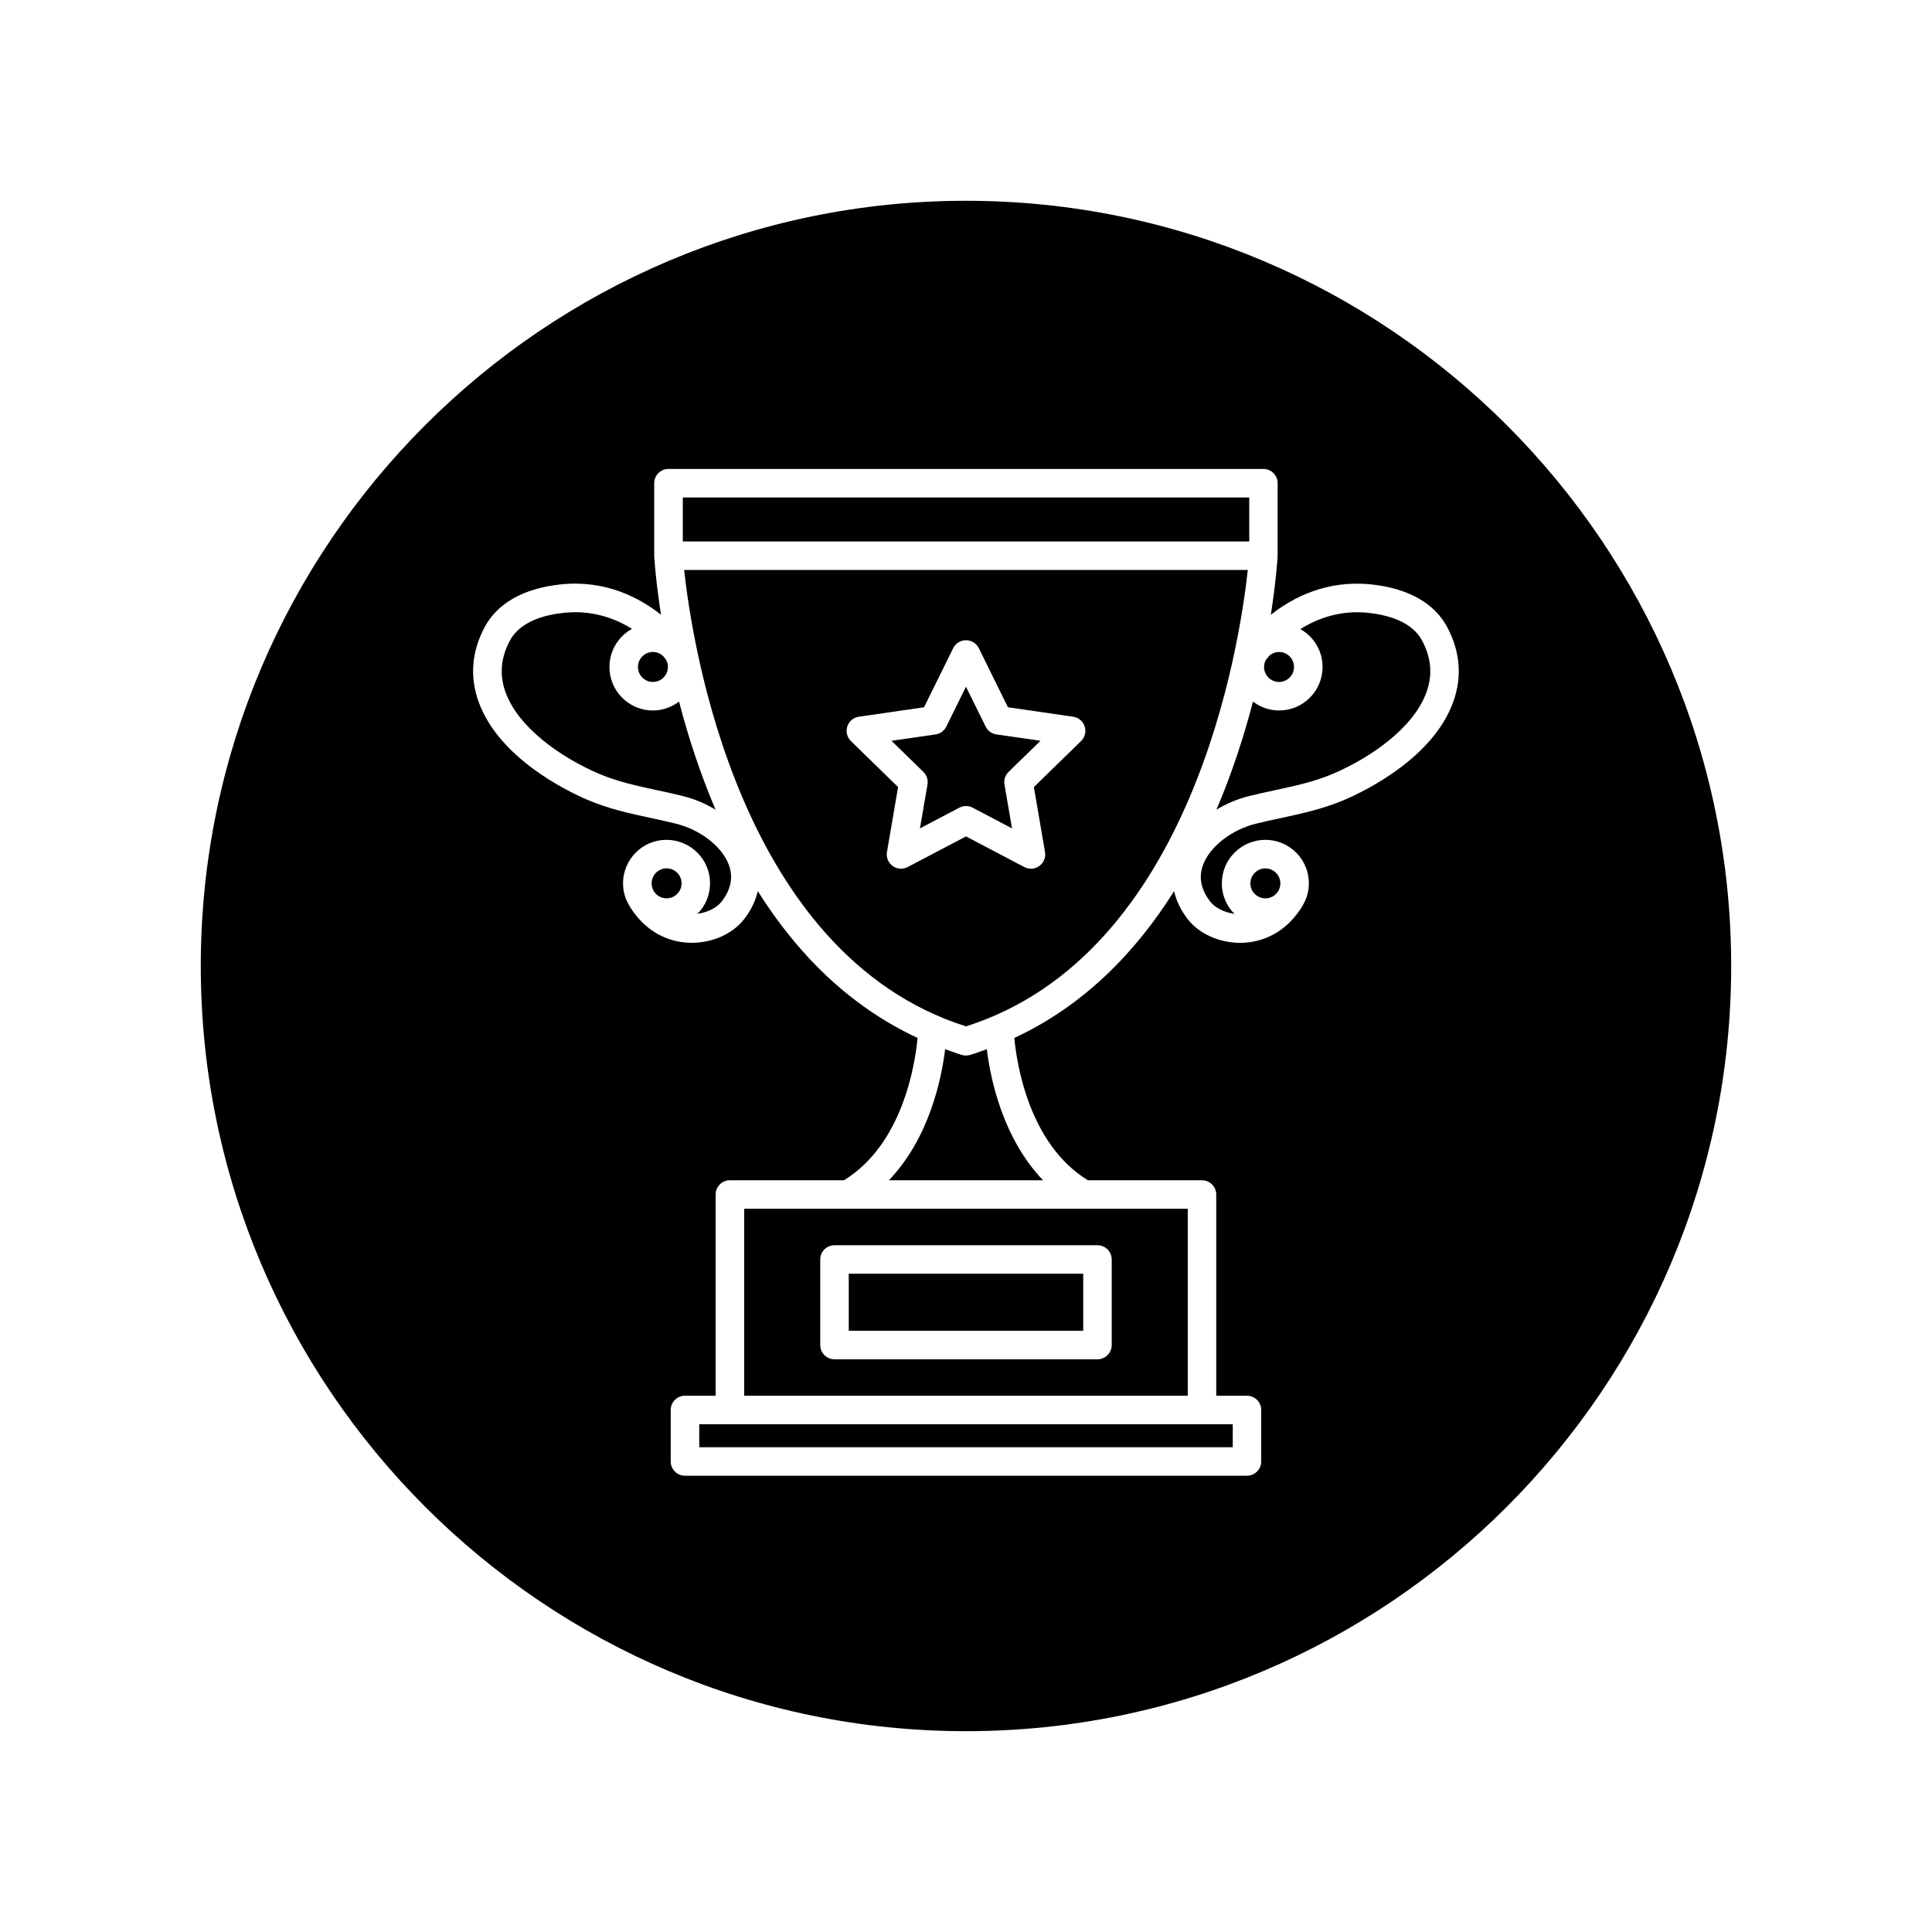
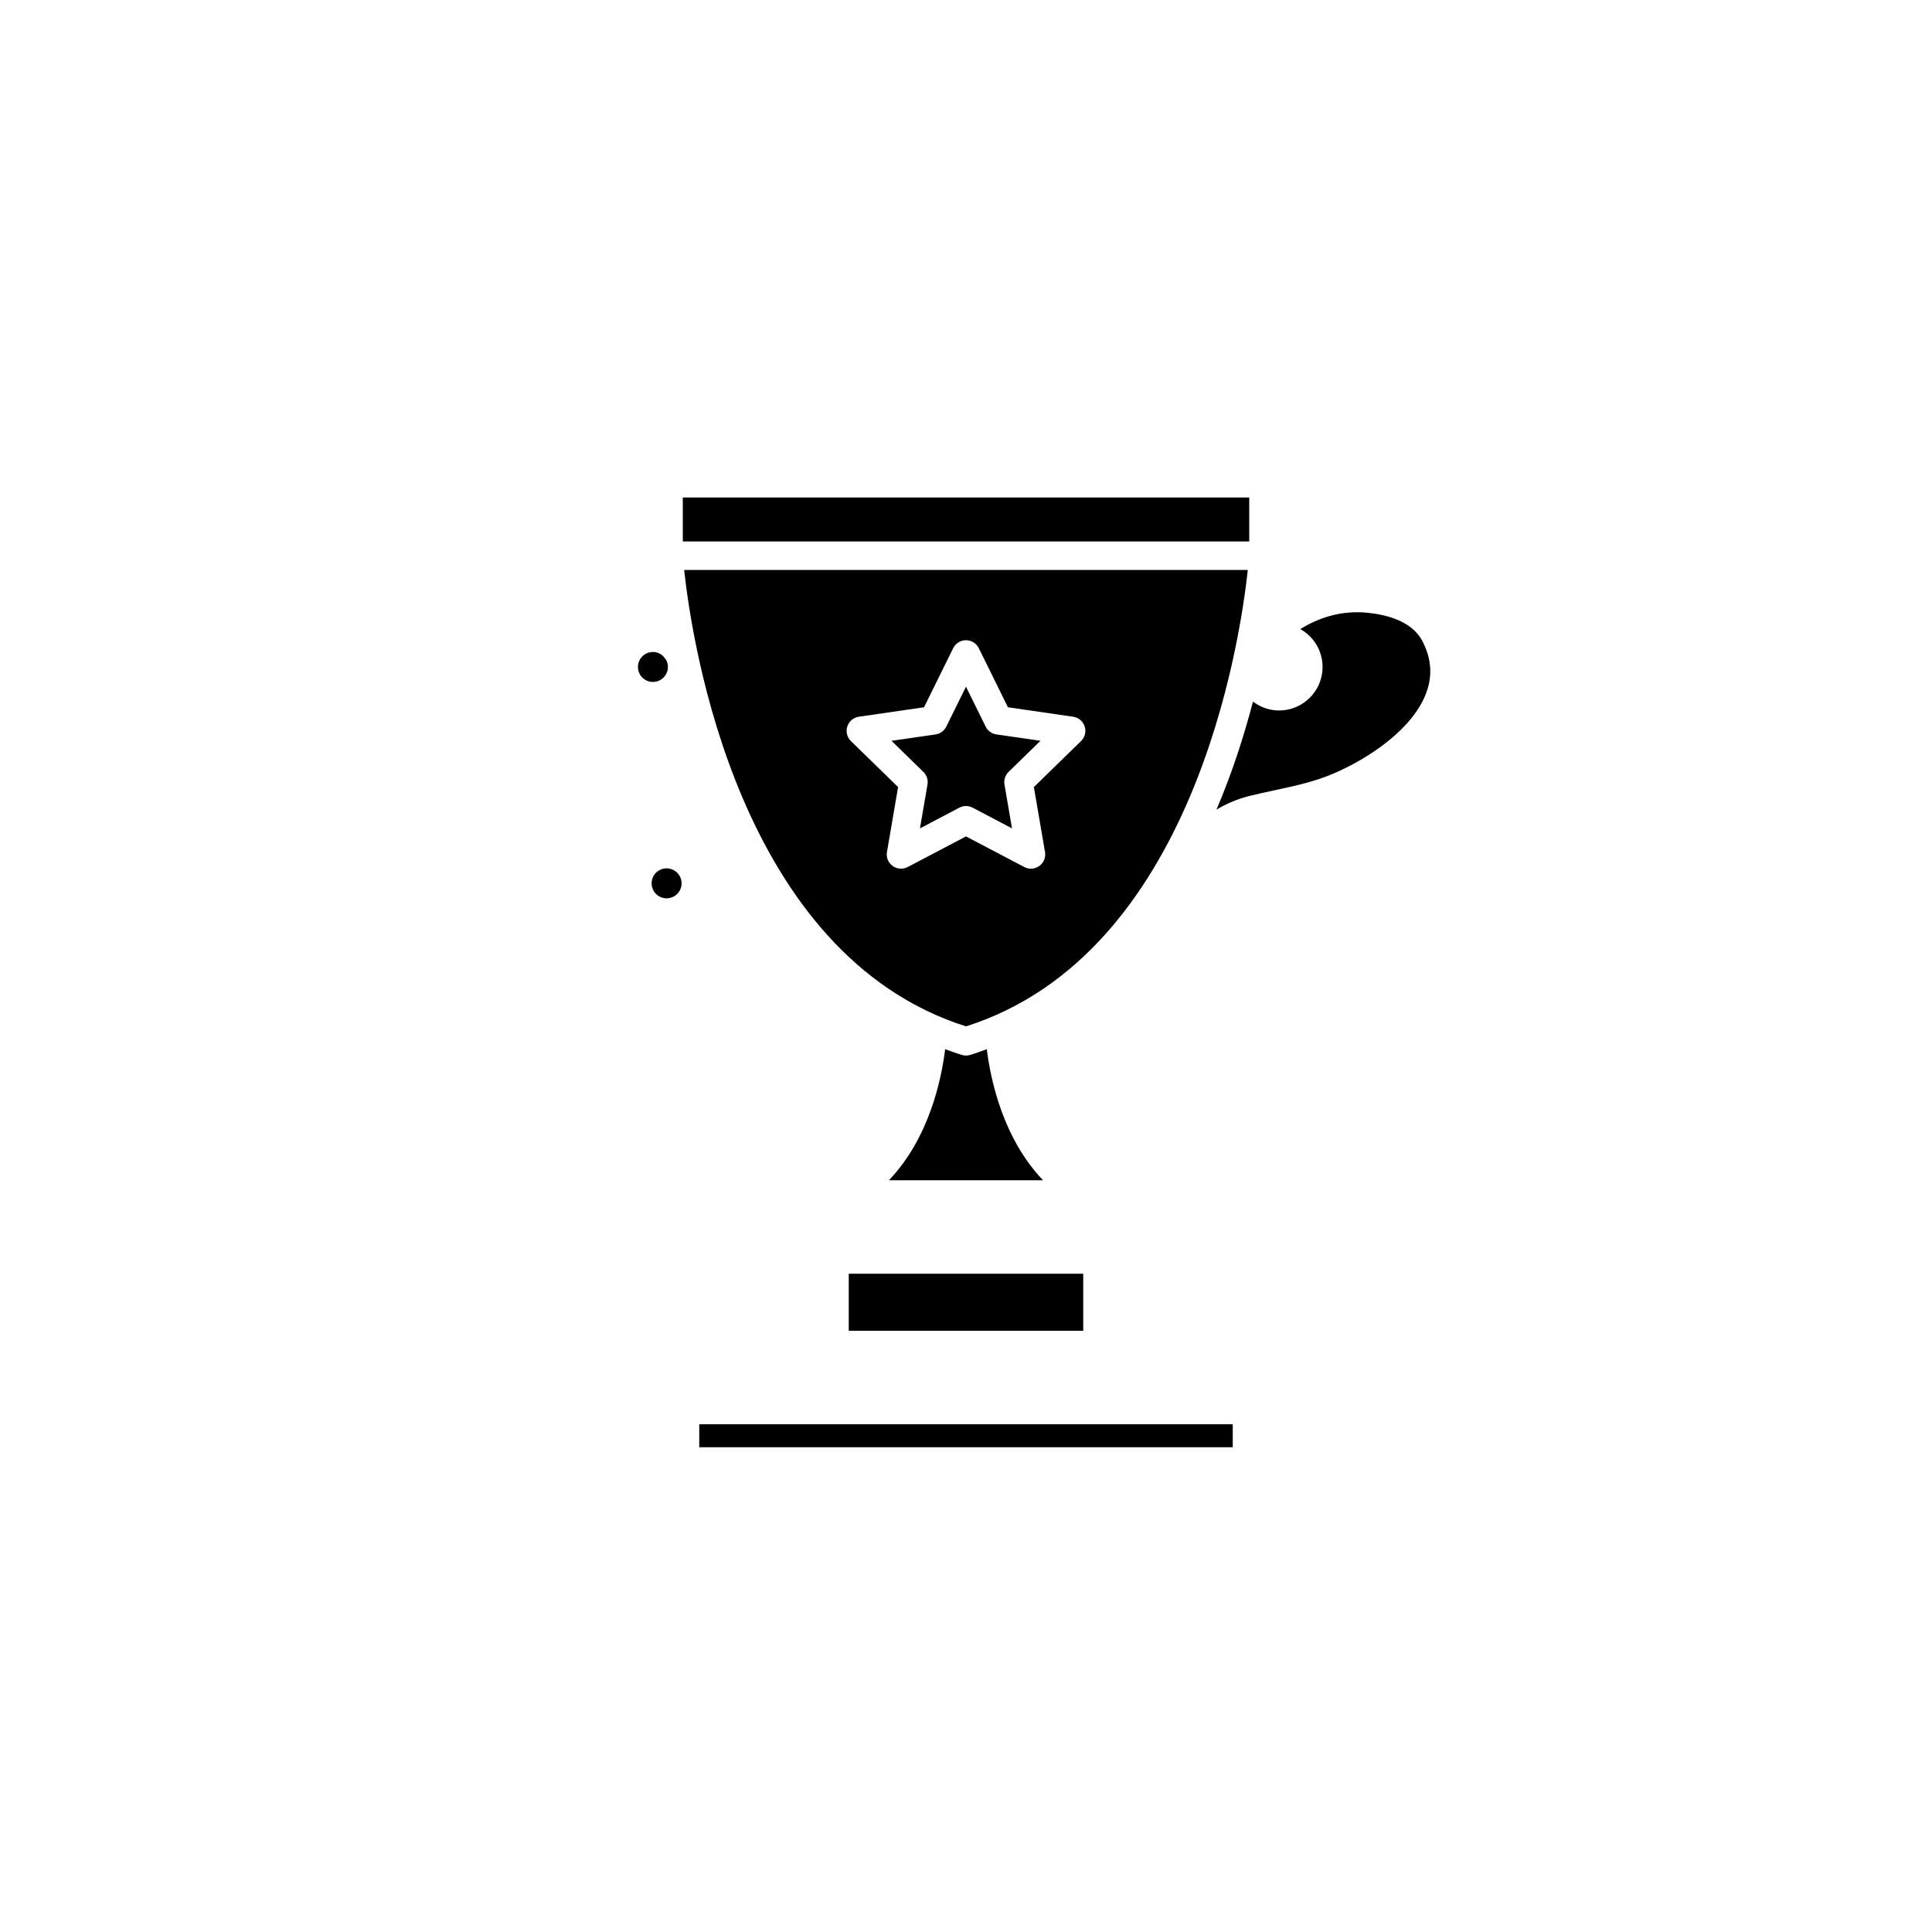
<svg xmlns="http://www.w3.org/2000/svg" fill="#000000" width="800px" height="800px" version="1.1" viewBox="144 144 512 512">
  <g>
-     <path d="m400 197.21c-111.82 0-202.79 90.969-202.79 202.79 0 111.81 90.969 202.78 202.79 202.78 111.81 0 202.78-90.969 202.78-202.78 0-111.82-90.969-202.79-202.78-202.79zm129.16 132.71c-5.352 14.984-23.418 23.715-28.828 26.031-5.648 2.418-11.383 3.656-16.922 4.852-2.172 0.465-4.352 0.938-6.551 1.477-6.613 1.641-12.414 6.219-14.113 11.125-1.113 3.215-0.438 6.422 2 9.551 1.109 1.426 3.481 2.856 6.43 3.211-0.266-0.273-0.559-0.516-0.805-0.816-1.941-2.394-2.832-5.394-2.508-8.457 0.324-3.062 1.809-5.812 4.207-7.754 2.383-1.941 5.375-2.816 8.453-2.516 3.066 0.324 5.824 1.812 7.766 4.207 1.941 2.394 2.832 5.394 2.508 8.465-0.176 1.707-0.754 3.293-1.617 4.727-0.02 0.035-0.02 0.082-0.047 0.117-3.57 5.879-9.043 9.32-15.406 9.688-0.363 0.02-0.727 0.031-1.09 0.031-5.5 0-10.852-2.387-13.859-6.246-1.828-2.348-3.027-4.867-3.637-7.441-10.047 15.973-23.73 30.25-42.34 38.895 0.672 7.113 3.981 28.191 19.504 37.719h30.234c2.086 0 3.777 1.691 3.777 3.777v53.316h8.137c2.086 0 3.777 1.691 3.777 3.777v13.648c0 2.086-1.691 3.777-3.777 3.777h-148.93c-2.086 0-3.777-1.691-3.777-3.777v-13.648c0-2.086 1.691-3.777 3.777-3.777h8.133l-0.004-53.324c0-2.086 1.691-3.777 3.777-3.777h30.234c15.523-9.527 18.832-30.605 19.504-37.719-18.617-8.645-32.301-22.922-42.34-38.895-0.609 2.574-1.809 5.094-3.637 7.441-3.008 3.863-8.359 6.246-13.859 6.246-0.363 0-0.727-0.012-1.09-0.031-6.363-0.367-11.836-3.809-15.406-9.688-0.023-0.035-0.02-0.082-0.047-0.117-0.863-1.426-1.438-3.019-1.617-4.727-0.664-6.324 3.941-12.004 10.27-12.672 6.367-0.594 12.012 3.953 12.664 10.273 0.316 3.055-0.57 6.062-2.508 8.453-0.242 0.301-0.535 0.543-0.805 0.816 2.949-0.352 5.32-1.785 6.43-3.211 2.438-3.129 3.113-6.344 2-9.551-1.699-4.906-7.496-9.48-14.113-11.125-2.195-0.539-4.379-1.012-6.551-1.477-5.547-1.195-11.273-2.43-16.922-4.852-5.406-2.316-23.477-11.047-28.828-26.031-2.336-6.535-1.82-13.113 1.531-19.543 3.379-6.488 10.41-10.469 20.32-11.504 11.723-1.211 20.676 3.438 26.512 8.047-1.344-8.664-1.738-14.445-1.797-15.422 0-0.047 0.02-0.082 0.016-0.121 0-0.039-0.02-0.07-0.02-0.109v-19.211c0-2.086 1.691-3.777 3.777-3.777h157.66c2.086 0 3.777 1.691 3.777 3.777v19.211c0 0.039-0.02 0.07-0.02 0.109 0 0.039 0.02 0.082 0.016 0.121-0.059 0.977-0.453 6.762-1.797 15.434 5.836-4.609 14.793-9.254 26.516-8.055 9.91 1.031 16.938 5.012 20.32 11.504 3.352 6.434 3.871 13.012 1.531 19.547z" />
-     <path d="m341.22 513.88h117.55v-49.539h-117.55zm20.152-36.102c0-2.086 1.691-3.777 3.777-3.777h69.691c2.086 0 3.777 1.691 3.777 3.777v22.672c0 2.086-1.691 3.777-3.777 3.777h-69.691c-2.086 0-3.777-1.691-3.777-3.777z" />
    <path d="m329.31 521.44v6.09h141.38v-6.09z" />
    <path d="m368.93 481.55h62.137v15.113h-62.137z" />
    <path d="m401.1 423.57c-0.352 0.105-0.727 0.16-1.094 0.16-0.367 0-0.75-0.055-1.109-0.16-1.516-0.457-2.961-1.004-4.422-1.527-0.984 8.047-4.262 23.613-14.902 34.738h40.848c-10.641-11.129-13.922-26.691-14.902-34.738-1.457 0.527-2.902 1.07-4.418 1.527z" />
-     <path d="m478.92 382.05c1.055 0.125 2.09-0.195 2.918-0.863 0.82-0.672 1.34-1.613 1.445-2.664v-0.004c0.23-2.18-1.359-4.137-3.535-4.363-0.137-0.016-0.281-0.023-0.414-0.023-2.004 0-3.734 1.523-3.945 3.559-0.109 1.062 0.195 2.098 0.863 2.918 0.668 0.816 1.613 1.332 2.668 1.441z" />
    <path d="m320.66 374.12c-0.137 0-0.277 0.012-0.418 0.023-2.176 0.227-3.762 2.188-3.531 4.363v0.004c0.105 1.055 0.625 1.996 1.445 2.664 0.82 0.664 1.84 0.992 2.91 0.863 1.059-0.105 2.004-0.625 2.676-1.445 0.664-0.82 0.973-1.855 0.863-2.91-0.215-2.035-1.941-3.562-3.945-3.562z" />
    <path d="m405.21 336.56-5.215-10.574-5.219 10.578c-0.551 1.117-1.613 1.891-2.848 2.066l-11.672 1.691 8.449 8.238c0.891 0.871 1.301 2.121 1.09 3.344l-1.996 11.629 10.445-5.492c1.094-0.578 2.418-0.578 3.512 0l10.438 5.492-1.996-11.629c-0.211-1.223 0.195-2.473 1.09-3.344l8.449-8.238-11.672-1.691c-1.246-0.18-2.305-0.949-2.856-2.07z" />
    <path d="m325.31 295.05c2.066 19.133 14.414 101.82 74.68 120.95 60.273-19.129 72.621-101.81 74.688-120.95zm105.18 45.34-12.504 12.191 2.953 17.215c0.242 1.414-0.336 2.852-1.508 3.691-0.656 0.484-1.438 0.727-2.215 0.727-0.598 0-1.203-0.141-1.758-0.434l-15.461-8.125-15.461 8.125c-1.27 0.664-2.828 0.555-3.977-0.293-1.164-0.84-1.75-2.277-1.508-3.691l2.953-17.215-12.504-12.191c-1.027-1.004-1.402-2.504-0.953-3.875 0.441-1.367 1.621-2.367 3.047-2.574l17.285-2.508 7.727-15.664c0.641-1.289 1.953-2.106 3.391-2.106s2.75 0.816 3.391 2.106l7.723 15.664 17.285 2.508c1.426 0.207 2.609 1.203 3.047 2.574 0.449 1.371 0.078 2.871-0.953 3.875z" />
-     <path d="m318.23 332.22c-0.406 0.047-0.816 0.066-1.219 0.066-2.629 0-5.16-0.898-7.234-2.574-2.398-1.941-3.883-4.699-4.207-7.766-0.316-3.059 0.57-6.062 2.508-8.453 0.953-1.18 2.109-2.133 3.402-2.84-4.508-2.805-10.57-5.027-18.012-4.254-5.074 0.523-11.684 2.254-14.402 7.477-2.371 4.551-2.734 8.969-1.117 13.512 3.438 9.613 15.008 17.473 24.691 21.625 4.969 2.137 10.102 3.238 15.539 4.41 2.242 0.484 4.504 0.969 6.777 1.535 3.129 0.777 6.047 2.039 8.676 3.617-4.203-9.855-7.352-19.672-9.68-28.652-1.625 1.223-3.562 2.07-5.723 2.297z" />
    <path d="m317.45 324.7c2.18-0.227 3.762-2.188 3.535-4.363-0.051-0.504-0.203-0.977-0.422-1.406-0.031-0.047-0.086-0.109-0.121-0.16-0.117-0.195-0.266-0.363-0.418-0.535-0.117-0.141-0.23-0.293-0.371-0.457-0.707-0.621-1.629-0.996-2.613-0.996-0.137 0-0.277 0.012-0.418 0.023-1.059 0.105-2 0.625-2.672 1.445-0.664 0.82-0.973 1.855-0.863 2.91v0.004c0.105 1.055 0.625 2 1.445 2.672 0.824 0.668 1.832 0.969 2.918 0.863z" />
    <path d="m506.53 306.4c-7.324-0.766-13.383 1.492-17.922 4.312 1.25 0.707 2.379 1.633 3.309 2.781 1.941 2.394 2.836 5.391 2.516 8.453v0.004c-0.324 3.062-1.812 5.82-4.211 7.758-2.07 1.676-4.602 2.574-7.234 2.574-0.406 0-0.816-0.02-1.223-0.066-2.16-0.227-4.098-1.066-5.715-2.293-2.328 8.977-5.477 18.797-9.68 28.648 2.625-1.578 5.547-2.84 8.676-3.617 2.273-0.562 4.527-1.055 6.777-1.535 5.438-1.168 10.57-2.273 15.539-4.41 9.688-4.152 21.262-12.012 24.691-21.625 1.617-4.539 1.254-8.957-1.117-13.512-2.723-5.223-9.336-6.949-14.406-7.473z" />
    <path d="m324.95 275.84h150.11v11.652h-150.11z" />
-     <path d="m482.54 324.7c1.043 0.117 2.09-0.195 2.918-0.863 0.828-0.672 1.34-1.617 1.449-2.676 0.227-2.18-1.359-4.133-3.531-4.359-0.141-0.016-0.281-0.023-0.422-0.023-0.957 0-1.84 0.363-2.535 0.945-0.469 0.551-0.801 0.961-0.992 1.223-0.215 0.422-0.363 0.891-0.418 1.391-0.227 2.18 1.355 4.137 3.531 4.363z" />
  </g>
</svg>